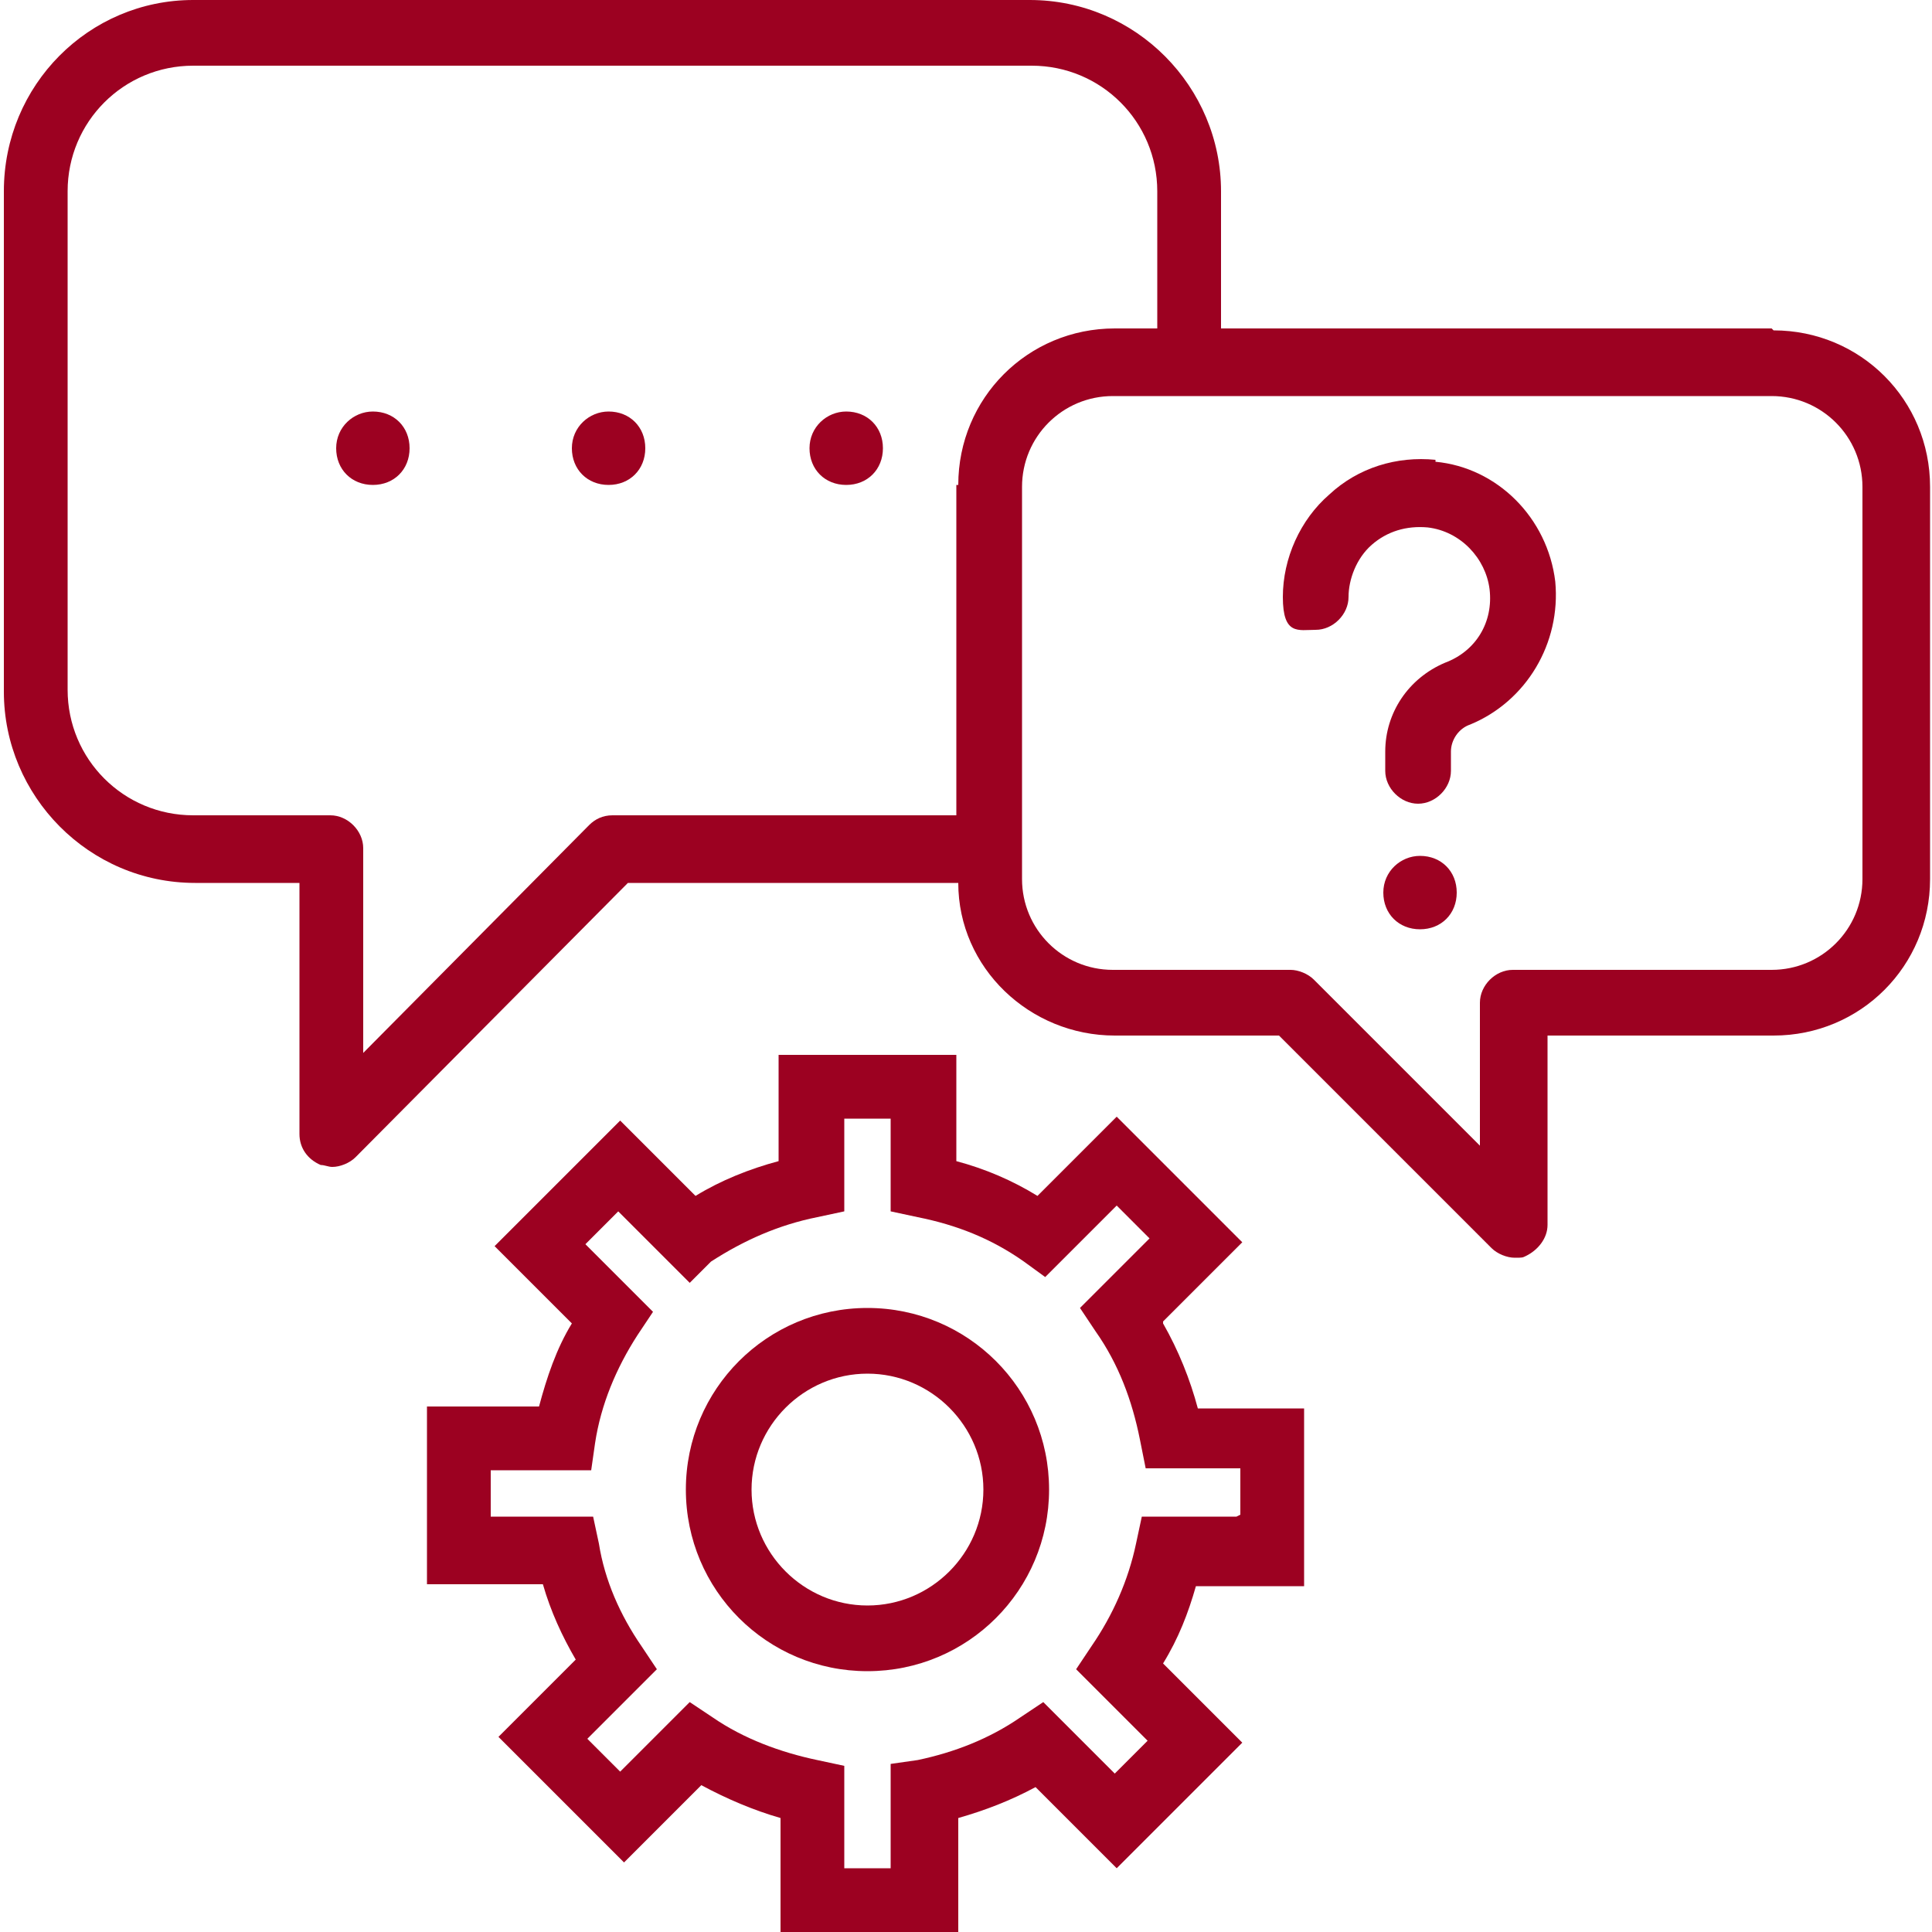
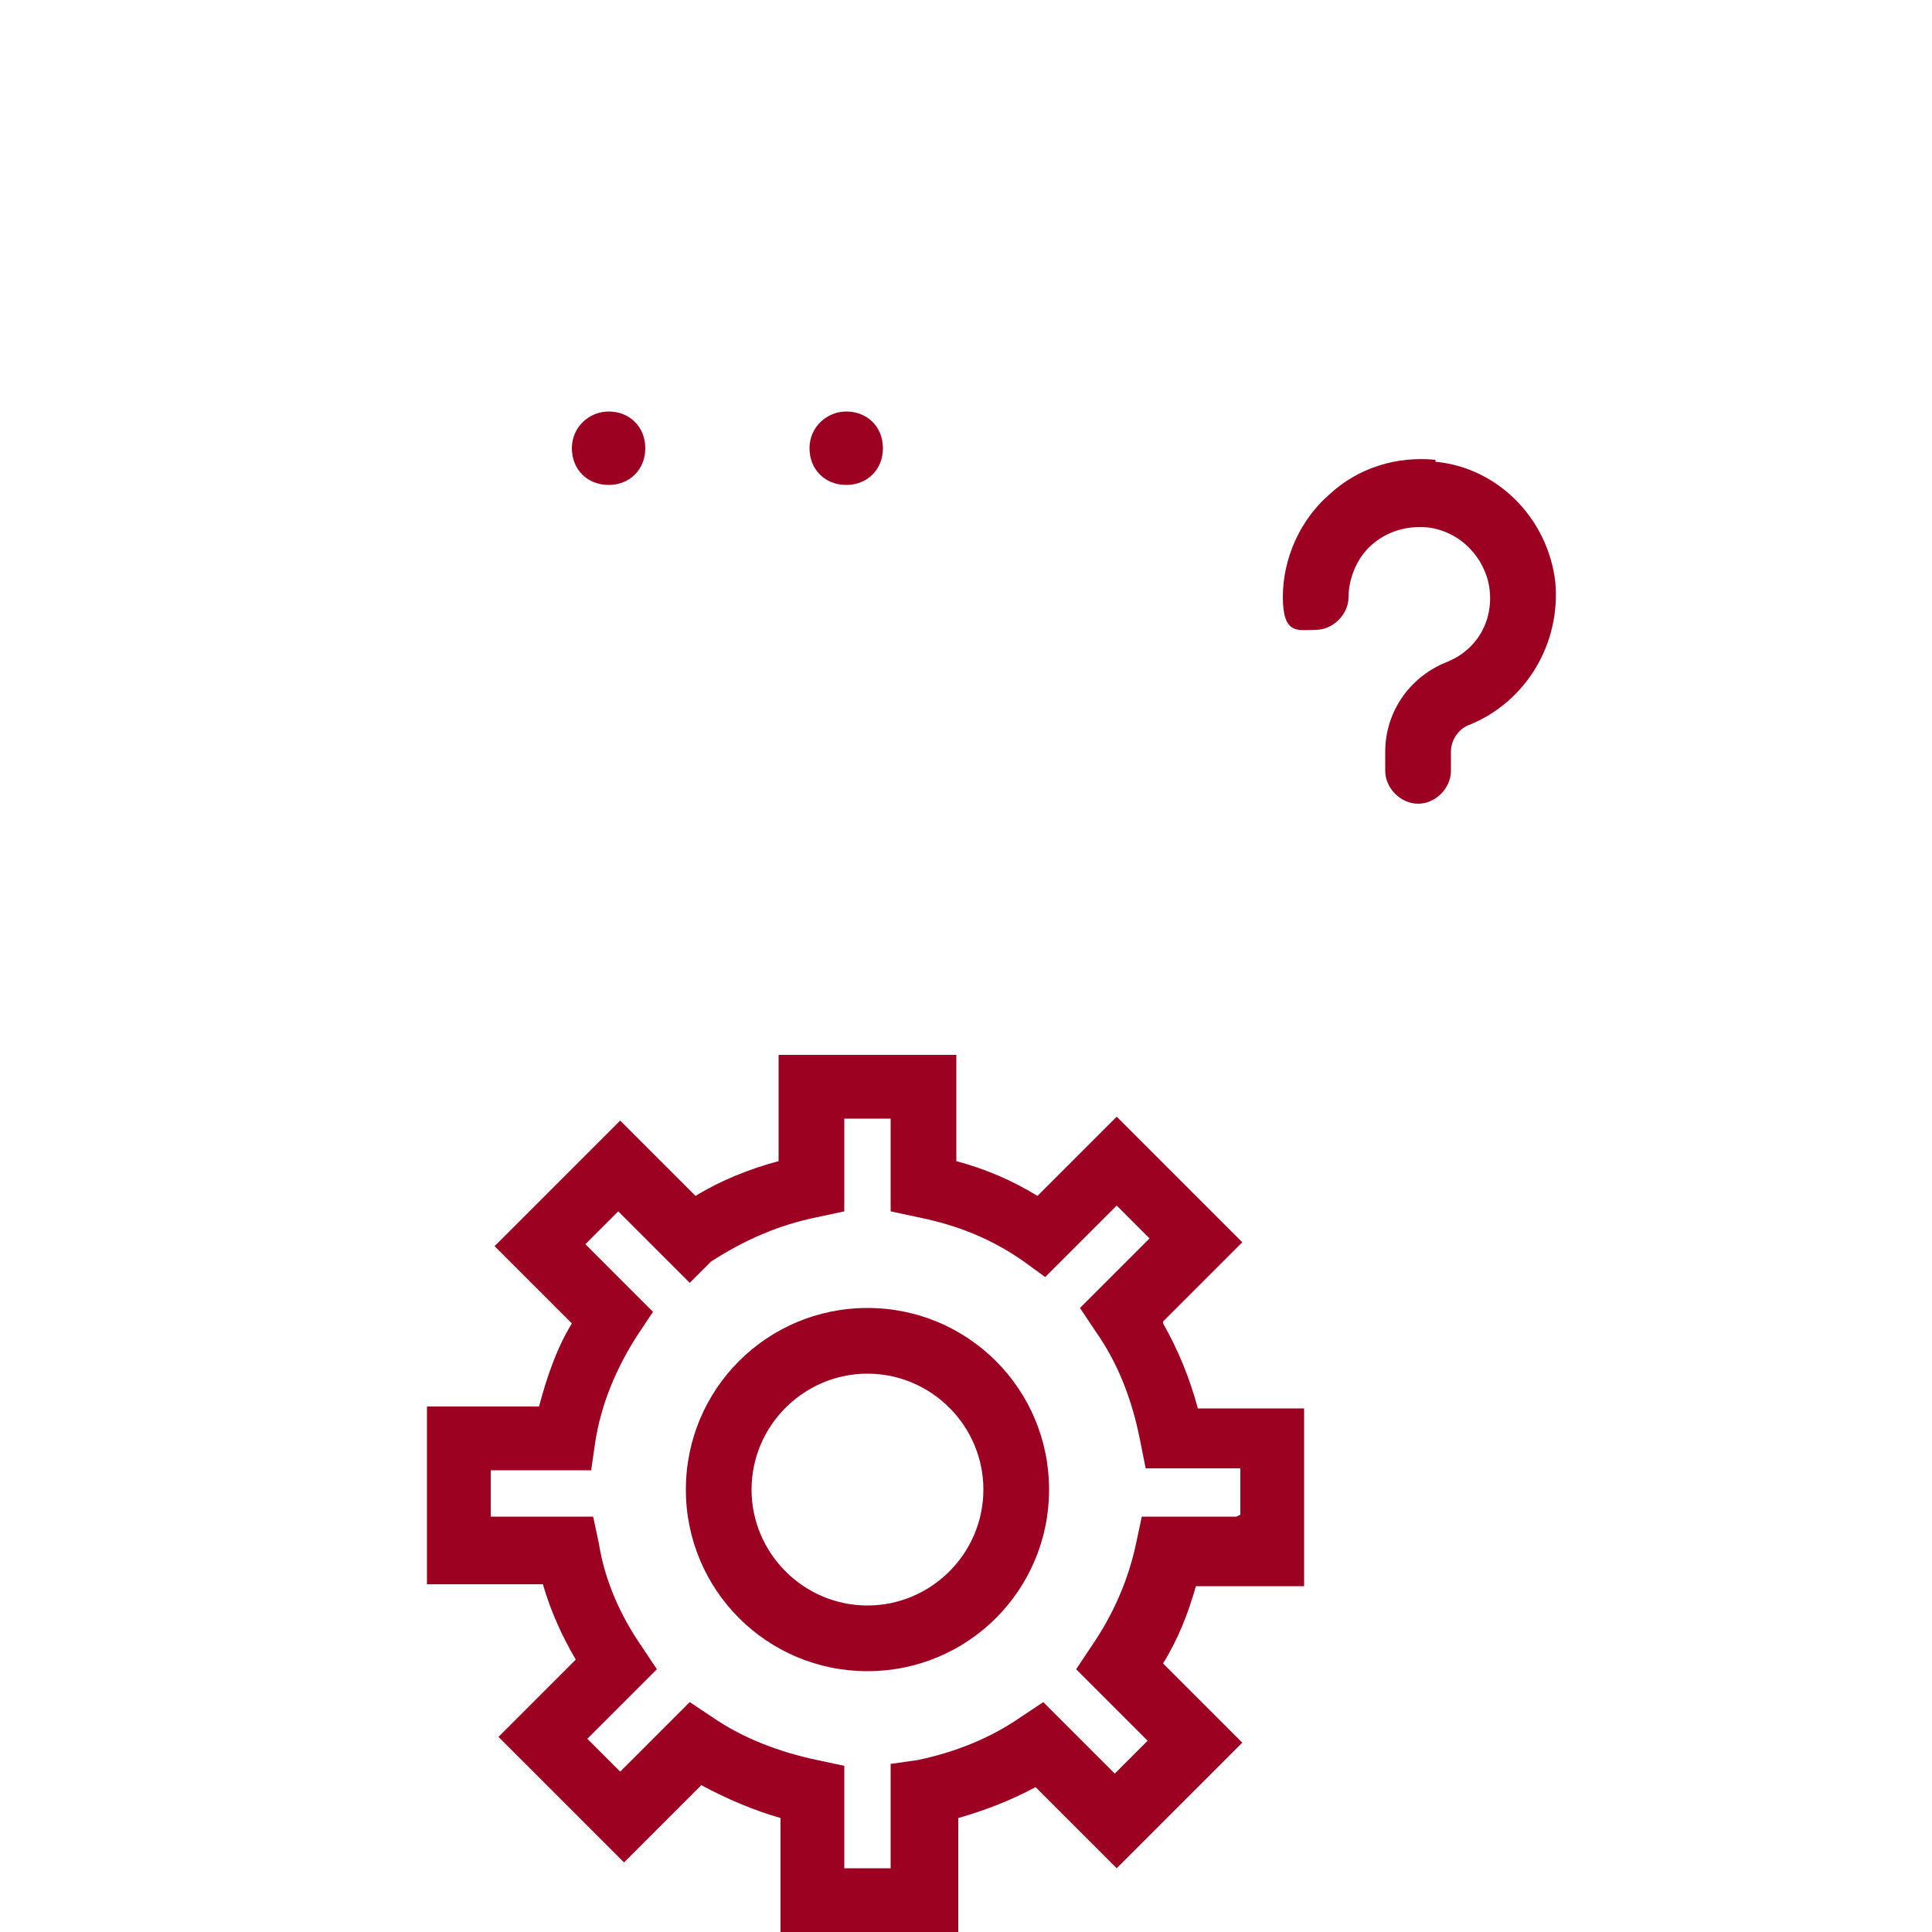
<svg xmlns="http://www.w3.org/2000/svg" id="Ebene_1" version="1.1" viewBox="0 0 100 100">
  <defs>
    <style>
      .st0 {
        fill: #9c0121;
      }
    </style>
  </defs>
  <path class="st0" d="M44.9,67.7c-5.2,0-9.4,4.2-9.4,9.4s4.2,9.4,9.4,9.4,9.4-4.2,9.4-9.4-4.2-9.4-9.4-9.4ZM44.9,83.1c-3.3,0-6-2.7-6-6s2.7-6,6-6,6,2.7,6,6-2.7,6-6,6Z" />
  <path class="st0" d="M60.2,68.4l4.1-4.1-6.5-6.5-4.1,4.1c-1.3-.8-2.7-1.4-4.2-1.8v-5.5h-9.2v5.5c-1.5.4-3,1-4.3,1.8l-3.9-3.9-6.5,6.5,4,4c-.8,1.3-1.3,2.8-1.7,4.3h-5.8v9.2h6c.4,1.4,1,2.7,1.7,3.9l-4,4,6.5,6.5,4-4c1.3.7,2.7,1.3,4.1,1.7v6h9.2v-6c1.4-.4,2.7-.9,4-1.6l4.2,4.2,6.5-6.5-4.1-4.1c.8-1.3,1.3-2.6,1.7-4h5.6v-9.2h-5.5c-.4-1.5-1-3-1.8-4.4h0ZM64,78.5h-4.9l-.3,1.4c-.4,1.9-1.2,3.7-2.3,5.3l-.8,1.2,3.7,3.7-1.7,1.7-3.7-3.7-1.2.8c-1.6,1.1-3.4,1.8-5.3,2.2l-1.4.2v5.4h-2.4v-5.3l-1.4-.3c-1.9-.4-3.8-1.1-5.4-2.2l-1.2-.8-3.6,3.6-1.7-1.7,3.6-3.6-.8-1.2c-1.1-1.6-1.9-3.4-2.2-5.3l-.3-1.4h-5.3v-2.4h5.2l.2-1.4c.3-2,1.1-3.9,2.2-5.6l.8-1.2-3.5-3.5,1.7-1.7,3.7,3.7,1.1-1.1c1.7-1.1,3.5-1.9,5.5-2.3l1.4-.3v-1.4s0-3.4,0-3.4h2.4v4.8s1.4.3,1.4.3c2,.4,3.8,1.1,5.5,2.3l1.1.8,1-1,2.7-2.7,1.7,1.7-3.6,3.6.8,1.2c1.2,1.7,1.9,3.6,2.3,5.6l.3,1.5h4.9v2.4h0Z" />
-   <path class="st0" d="M91.7,17h-28.5v-7.1c0-5.4-4.4-9.9-9.9-9.9H10C4.6,0,.2,4.4.2,9.9v25.9c0,5.4,4.4,9.9,9.9,9.9h5.4v13c0,.7.4,1.3,1.1,1.6.2,0,.4.1.6.1.4,0,.9-.2,1.2-.5l14.1-14.2h17.1c0,4.4,3.7,7.9,8.1,7.9h8.5l11,11c.3.3.8.5,1.2.5s.4,0,.6-.1c.6-.3,1.1-.9,1.1-1.6v-9.8h11.7c4.5,0,8.1-3.6,8.1-8.1v-20.3c0-4.5-3.6-8.1-8.1-8.1h0ZM49.5,25.1v17.1h-17.8c-.5,0-.9.2-1.2.5l-11.7,11.8v-10.6c0-.9-.8-1.7-1.7-1.7h-7.1c-3.6,0-6.5-2.9-6.5-6.5V9.9c0-3.6,2.9-6.5,6.5-6.5h43.4c3.6,0,6.5,2.9,6.5,6.5v7.1h-2.2c-4.5,0-8.1,3.6-8.1,8.1h0ZM96.4,45.5c0,2.6-2.1,4.7-4.7,4.7h-13.4c-.9,0-1.7.8-1.7,1.7v7.4l-8.6-8.6c-.3-.3-.8-.5-1.2-.5h-9.2c-2.6,0-4.7-2.1-4.7-4.7v-20.3c0-2.6,2.1-4.7,4.7-4.7h34.1c2.6,0,4.7,2.1,4.7,4.7v20.3h0Z" />
  <path class="st0" d="M74.3,23.8c-2-.2-4,.4-5.5,1.8-1.5,1.3-2.4,3.3-2.4,5.3s.8,1.7,1.7,1.7,1.7-.8,1.7-1.7.4-2,1.2-2.7c.8-.7,1.8-1,2.9-.9,1.7.2,3,1.6,3.2,3.2.2,1.7-.7,3.2-2.3,3.8-1.9.8-3.1,2.6-3.1,4.6v1c0,.9.8,1.7,1.7,1.7s1.7-.8,1.7-1.7v-1c0-.6.4-1.2,1-1.4,2.9-1.2,4.7-4.2,4.4-7.4-.4-3.3-3-5.9-6.2-6.2h0Z" />
-   <path class="st0" d="M19.3,21.3c-1,0-1.9.8-1.9,1.9s.8,1.9,1.9,1.9,1.9-.8,1.9-1.9-.8-1.9-1.9-1.9Z" />
  <path class="st0" d="M31.5,21.3c-1,0-1.9.8-1.9,1.9s.8,1.9,1.9,1.9,1.9-.8,1.9-1.9-.8-1.9-1.9-1.9Z" />
  <path class="st0" d="M43.8,21.3c-1,0-1.9.8-1.9,1.9s.8,1.9,1.9,1.9,1.9-.8,1.9-1.9-.8-1.9-1.9-1.9Z" />
-   <path class="st0" d="M73.5,44.3c-1,0-1.9.8-1.9,1.9s.8,1.9,1.9,1.9,1.9-.8,1.9-1.9-.8-1.9-1.9-1.9Z" />
</svg>